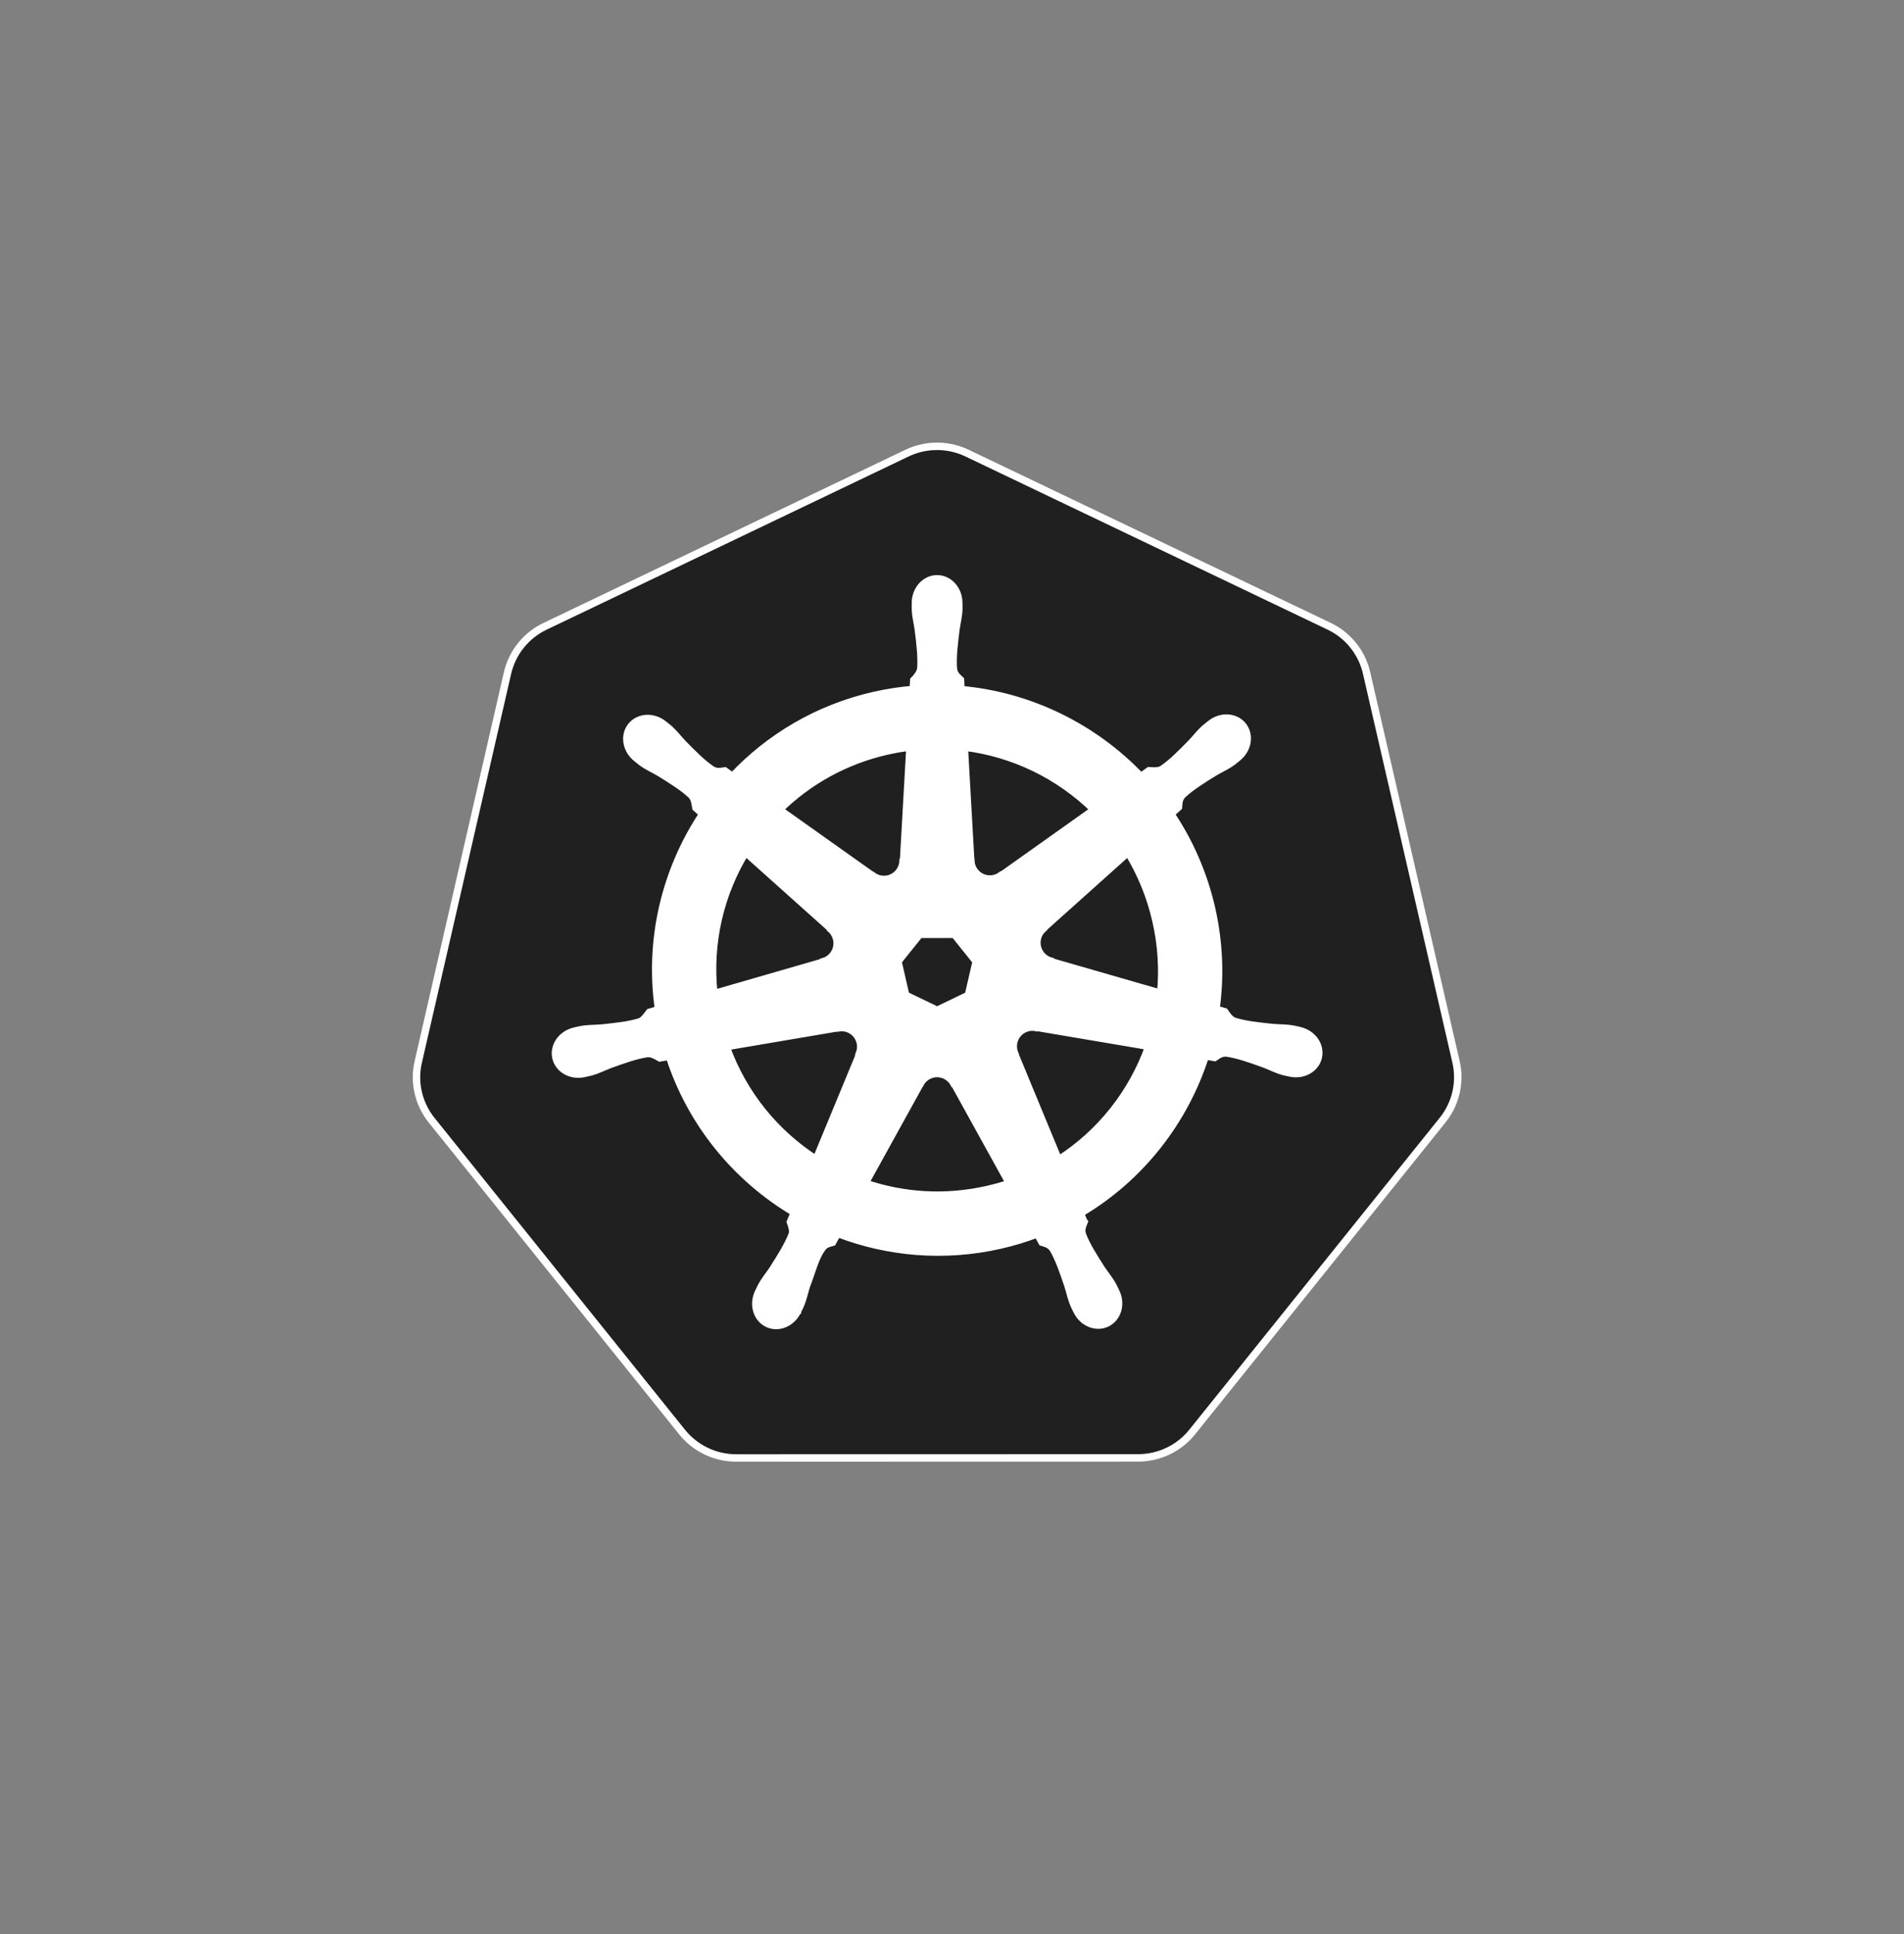
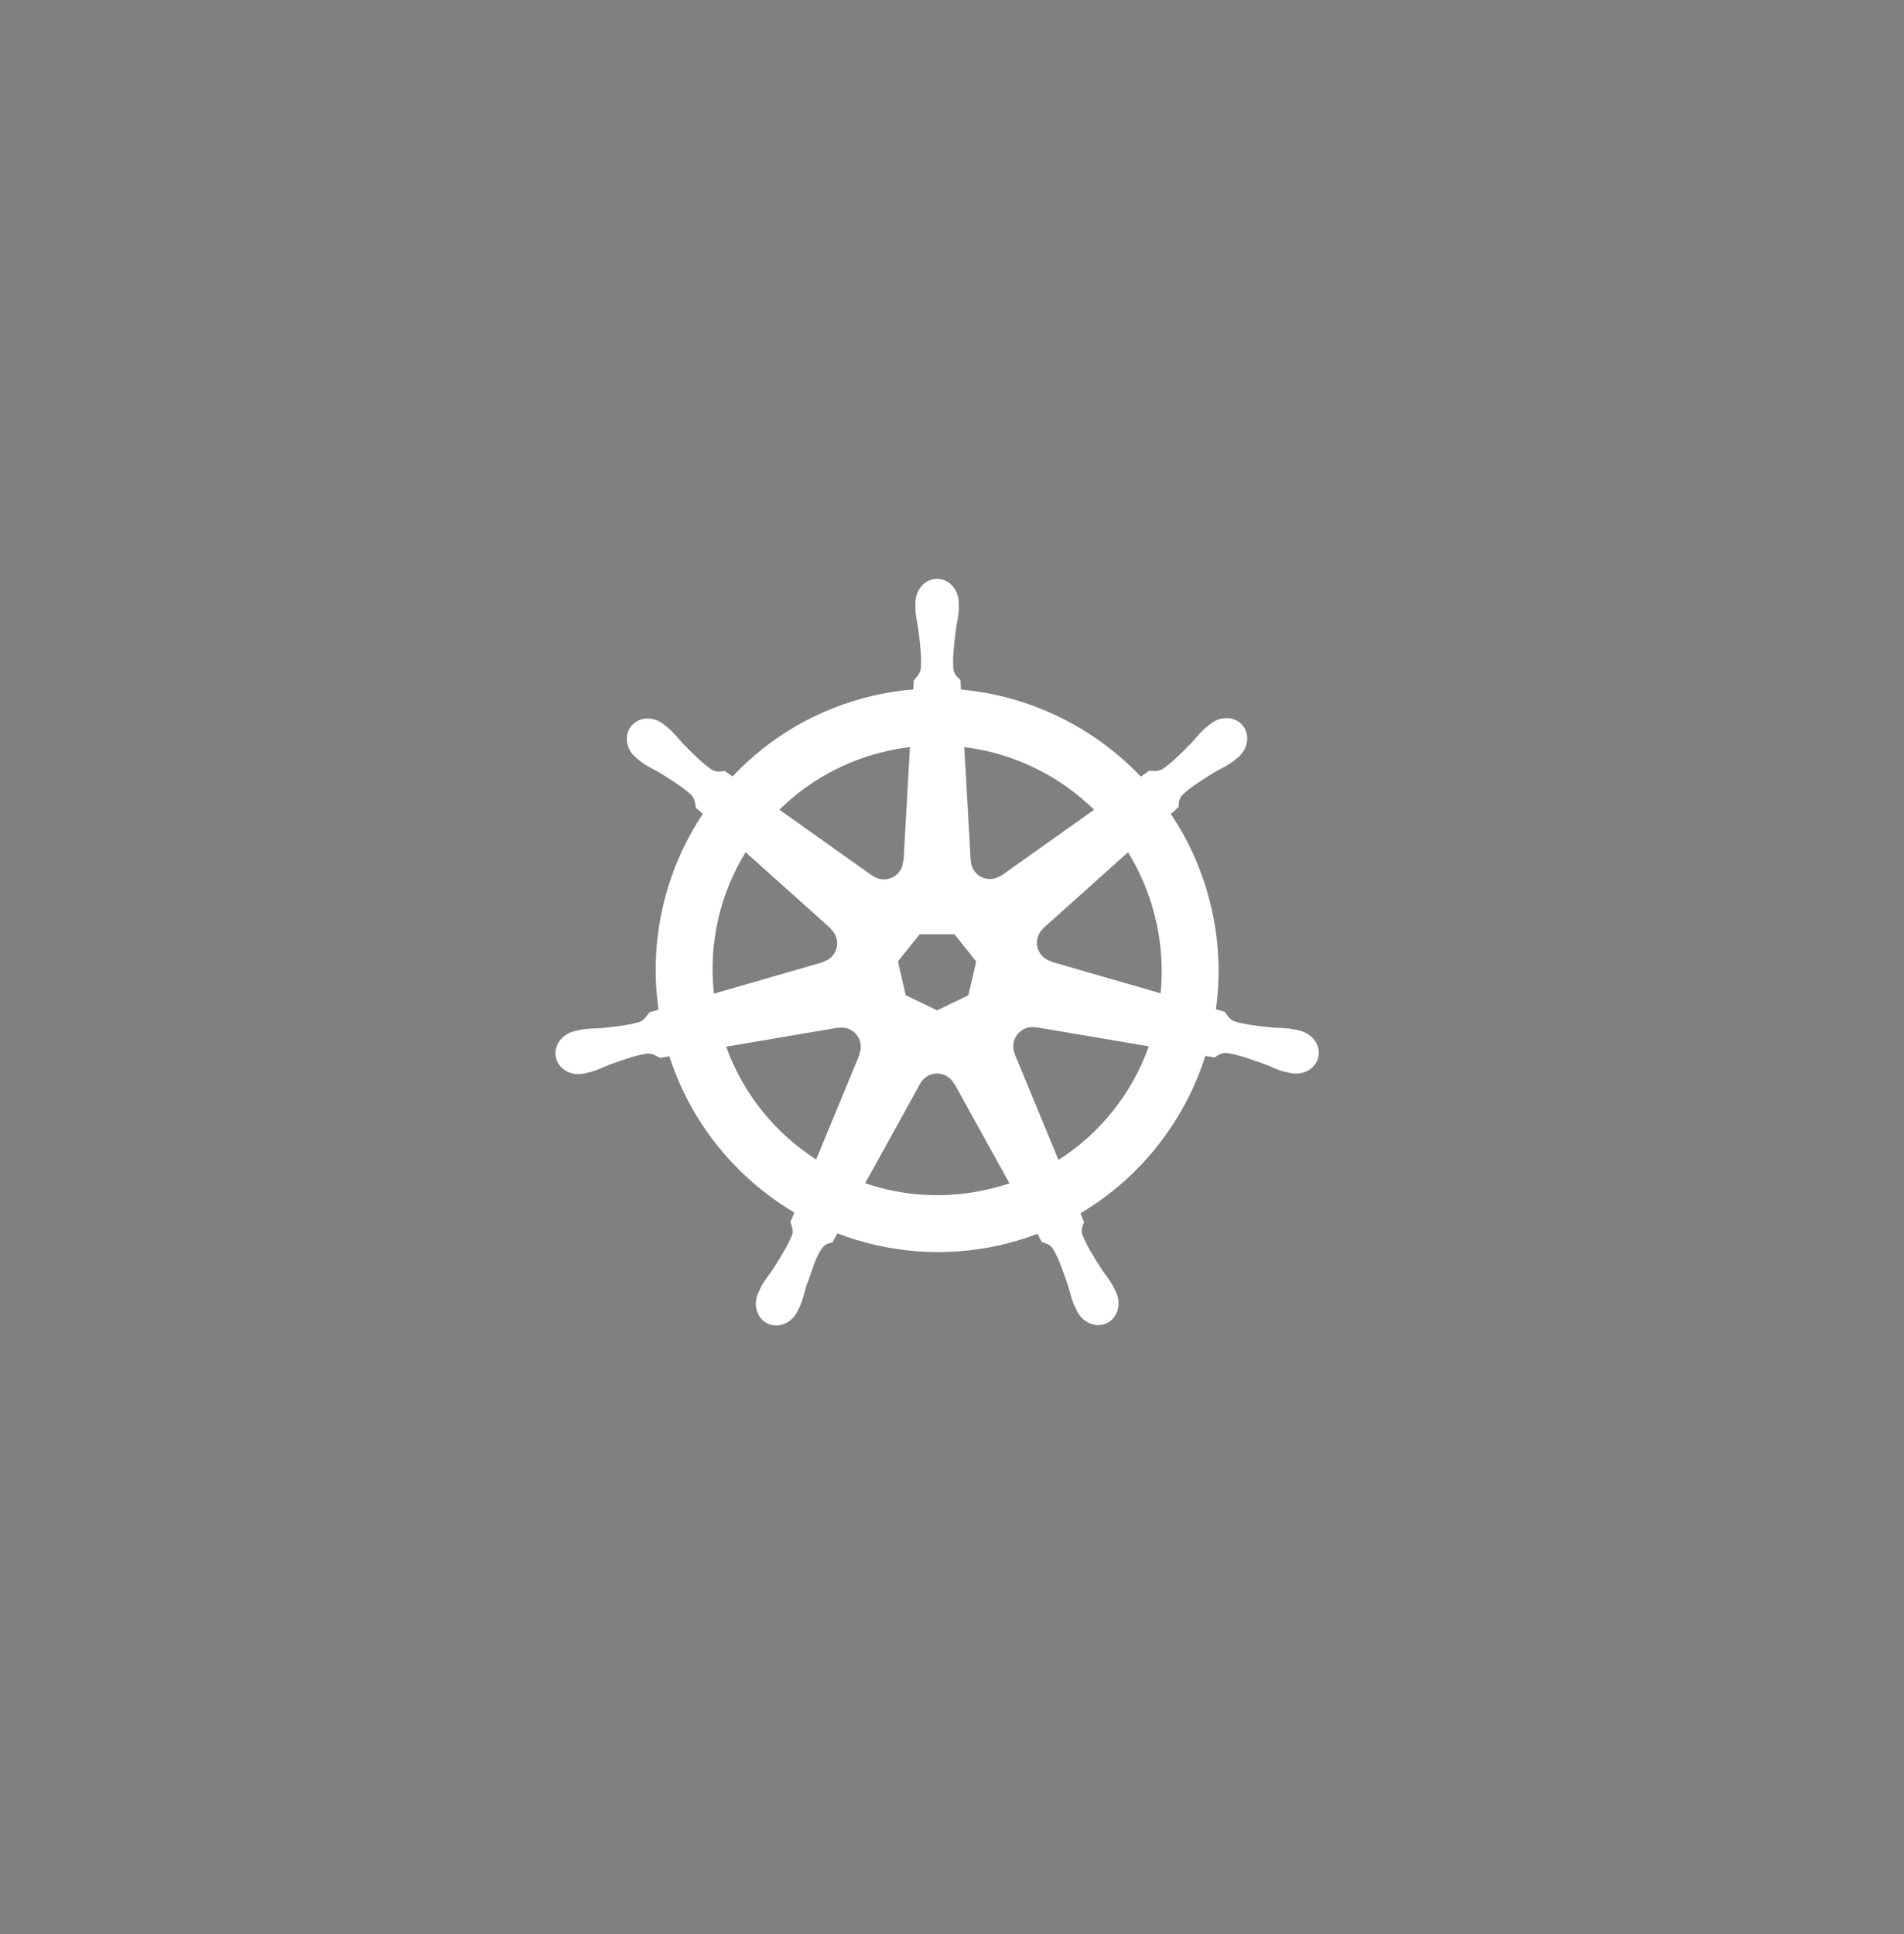
<svg xmlns="http://www.w3.org/2000/svg" width="64" height="65" viewBox="0 0 64 65" fill="none">
  <rect x="0" y="0" width="64" height="65" fill="#808080" stroke="none" />
-   <path d="M31.379 15.003C31.069 15.019 30.766 15.095 30.487 15.229L18.319 21.05C18.004 21.2 17.728 21.419 17.51 21.691C17.292 21.962 17.138 22.279 17.06 22.617L14.059 35.692C13.989 35.993 13.981 36.305 14.036 36.609C14.09 36.913 14.205 37.204 14.374 37.463C14.415 37.526 14.46 37.588 14.507 37.647L22.929 48.131C23.147 48.402 23.423 48.621 23.738 48.771C24.053 48.922 24.398 49 24.748 49L38.254 48.997C38.603 48.997 38.948 48.919 39.263 48.769C39.578 48.619 39.855 48.4 40.073 48.129L48.492 37.644C48.71 37.372 48.864 37.056 48.942 36.717C49.019 36.379 49.02 36.027 48.942 35.688L45.935 22.614C45.857 22.275 45.704 21.959 45.486 21.688C45.268 21.416 44.991 21.197 44.676 21.047L32.507 15.229C32.156 15.061 31.768 14.983 31.379 15.003Z" fill="#202020" />
  <path d="M31.499 19.453C31.097 19.453 30.771 19.815 30.771 20.263C30.771 20.27 30.772 20.276 30.773 20.283C30.772 20.344 30.769 20.417 30.771 20.47C30.78 20.728 30.837 20.925 30.87 21.163C30.932 21.672 30.983 22.094 30.951 22.486C30.921 22.634 30.812 22.769 30.715 22.863L30.698 23.171C30.261 23.208 29.821 23.274 29.381 23.374C27.49 23.804 25.862 24.779 24.622 26.096C24.542 26.041 24.401 25.94 24.36 25.909C24.23 25.926 24.098 25.967 23.927 25.867C23.601 25.647 23.304 25.344 22.945 24.979C22.78 24.804 22.661 24.638 22.466 24.469C22.421 24.431 22.354 24.379 22.304 24.34C22.151 24.218 21.971 24.154 21.797 24.148C21.573 24.141 21.357 24.228 21.216 24.405C20.965 24.72 21.046 25.201 21.395 25.48C21.398 25.483 21.402 25.485 21.406 25.488C21.454 25.527 21.513 25.577 21.557 25.61C21.764 25.763 21.954 25.842 22.161 25.963C22.596 26.233 22.957 26.456 23.244 26.725C23.356 26.845 23.375 27.055 23.39 27.146L23.623 27.355C22.374 29.237 21.796 31.563 22.137 33.932L21.832 34.021C21.752 34.125 21.638 34.289 21.52 34.338C21.145 34.456 20.723 34.499 20.214 34.553C19.975 34.572 19.769 34.561 19.515 34.609C19.459 34.619 19.382 34.639 19.321 34.654L19.314 34.655C19.311 34.656 19.307 34.658 19.303 34.658C18.874 34.762 18.599 35.157 18.687 35.547C18.776 35.936 19.195 36.173 19.627 36.079C19.63 36.079 19.635 36.079 19.638 36.078C19.643 36.077 19.647 36.074 19.652 36.073C19.712 36.06 19.788 36.045 19.84 36.031C20.09 35.964 20.27 35.866 20.494 35.78C20.976 35.607 21.375 35.463 21.764 35.406C21.926 35.394 22.097 35.507 22.182 35.554L22.5 35.5C23.23 37.767 24.761 39.6 26.7 40.75L26.568 41.068C26.615 41.191 26.668 41.358 26.633 41.48C26.491 41.847 26.249 42.235 25.973 42.667C25.84 42.866 25.703 43.021 25.583 43.249C25.554 43.304 25.517 43.388 25.489 43.446C25.302 43.847 25.439 44.308 25.799 44.482C26.161 44.656 26.61 44.472 26.804 44.07L26.806 44.069V44.067C26.834 44.01 26.873 43.935 26.896 43.882C26.999 43.645 27.034 43.442 27.106 43.214C27.299 42.729 27.405 42.22 27.67 41.904C27.743 41.817 27.861 41.783 27.984 41.751L28.149 41.451C29.839 42.101 31.731 42.275 33.62 41.846C34.051 41.748 34.468 41.621 34.87 41.468C34.916 41.551 35.002 41.709 35.026 41.749C35.15 41.79 35.286 41.811 35.398 41.975C35.596 42.314 35.732 42.716 35.897 43.201C35.97 43.43 36.005 43.633 36.109 43.869C36.132 43.923 36.171 43.999 36.199 44.056C36.393 44.459 36.843 44.644 37.206 44.469C37.565 44.296 37.703 43.834 37.515 43.433C37.488 43.375 37.449 43.291 37.42 43.237C37.3 43.008 37.163 42.855 37.03 42.656C36.754 42.224 36.525 41.865 36.384 41.498C36.325 41.309 36.394 41.191 36.44 41.068C36.413 41.036 36.353 40.858 36.319 40.774C38.333 39.583 39.819 37.681 40.517 35.486C40.611 35.501 40.775 35.53 40.828 35.54C40.938 35.468 41.039 35.374 41.236 35.389C41.625 35.446 42.024 35.59 42.506 35.763C42.73 35.849 42.91 35.949 43.16 36.016C43.212 36.03 43.288 36.043 43.348 36.056C43.353 36.057 43.357 36.06 43.362 36.061C43.365 36.061 43.37 36.062 43.373 36.062C43.805 36.155 44.224 35.919 44.313 35.529C44.401 35.14 44.126 34.745 43.697 34.641C43.634 34.627 43.545 34.603 43.485 34.592C43.231 34.544 43.025 34.555 42.786 34.535C42.277 34.482 41.855 34.439 41.48 34.32C41.328 34.261 41.219 34.079 41.166 34.004L40.872 33.919C41.025 32.814 40.983 31.664 40.72 30.514C40.453 29.353 39.983 28.292 39.355 27.356C39.43 27.288 39.573 27.161 39.613 27.124C39.625 26.993 39.615 26.856 39.75 26.711C40.036 26.442 40.398 26.219 40.833 25.949C41.04 25.828 41.231 25.749 41.438 25.596C41.485 25.561 41.55 25.506 41.599 25.466C41.948 25.187 42.029 24.706 41.778 24.391C41.527 24.076 41.041 24.047 40.692 24.326C40.642 24.365 40.574 24.417 40.53 24.455C40.334 24.624 40.213 24.79 40.049 24.965C39.69 25.33 39.393 25.635 39.067 25.854C38.926 25.937 38.719 25.908 38.625 25.903L38.348 26.101C36.768 24.442 34.618 23.382 32.302 23.176C32.296 23.079 32.287 22.903 32.285 22.851C32.19 22.76 32.076 22.682 32.047 22.486C32.015 22.094 32.068 21.672 32.13 21.163C32.163 20.925 32.219 20.728 32.229 20.47C32.231 20.411 32.228 20.326 32.227 20.263C32.227 19.815 31.901 19.452 31.499 19.453ZM30.587 25.108L30.371 28.933L30.355 28.941C30.341 29.283 30.06 29.556 29.714 29.556C29.573 29.556 29.442 29.511 29.336 29.433L29.33 29.436L26.197 27.213C27.16 26.265 28.392 25.565 29.811 25.242C30.07 25.183 30.329 25.139 30.587 25.108ZM32.413 25.108C34.07 25.312 35.602 26.063 36.776 27.214L33.664 29.424L33.653 29.419C33.377 29.621 32.987 29.571 32.772 29.301C32.684 29.19 32.638 29.06 32.632 28.928L32.629 28.927L32.413 25.108ZM25.061 28.642L27.922 31.203L27.919 31.218C28.177 31.443 28.215 31.833 27.999 32.103C27.911 32.214 27.793 32.288 27.666 32.323L27.663 32.336L23.997 33.395C23.81 31.687 24.212 30.026 25.061 28.642ZM37.917 28.643C38.342 29.333 38.664 30.103 38.855 30.938C39.045 31.763 39.092 32.587 39.014 33.383L35.329 32.32L35.326 32.304C34.996 32.214 34.793 31.878 34.87 31.541C34.901 31.403 34.975 31.286 35.074 31.2L35.072 31.192L37.917 28.643ZM30.913 31.401H32.084L32.813 32.312L32.551 33.45L31.499 33.956L30.444 33.448L30.183 32.311L30.913 31.401ZM34.669 34.52C34.719 34.517 34.769 34.522 34.817 34.531L34.823 34.523L38.616 35.165C38.061 36.726 36.999 38.078 35.58 38.983L34.107 35.423L34.112 35.417C33.977 35.103 34.112 34.734 34.423 34.584C34.503 34.545 34.586 34.524 34.669 34.52ZM28.3 34.535C28.589 34.539 28.849 34.741 28.916 35.035C28.948 35.174 28.932 35.31 28.88 35.431L28.891 35.445L27.434 38.969C26.073 38.095 24.988 36.785 24.408 35.177L28.168 34.539L28.174 34.546C28.216 34.539 28.258 34.535 28.3 34.535ZM31.476 36.079C31.577 36.076 31.679 36.096 31.776 36.143C31.904 36.205 32.002 36.301 32.064 36.417H32.078L33.931 39.77C33.691 39.851 33.444 39.92 33.191 39.977C31.773 40.3 30.36 40.202 29.081 39.766L30.93 36.419H30.933C31.044 36.211 31.254 36.088 31.476 36.079Z" fill="white" />
-   <path d="M31.379 15.003C31.069 15.019 30.766 15.095 30.487 15.229L18.319 21.05C18.004 21.2 17.728 21.419 17.51 21.691C17.292 21.962 17.138 22.279 17.06 22.617L14.059 35.692C13.989 35.993 13.981 36.305 14.036 36.609C14.09 36.913 14.205 37.204 14.374 37.463C14.415 37.526 14.46 37.588 14.507 37.647L22.929 48.131C23.147 48.402 23.423 48.621 23.738 48.771C24.053 48.922 24.398 49 24.748 49L38.254 48.997C38.603 48.997 38.948 48.919 39.263 48.769C39.578 48.619 39.855 48.4 40.073 48.129L48.492 37.644C48.71 37.372 48.864 37.056 48.942 36.717C49.019 36.379 49.02 36.027 48.942 35.688L45.935 22.614C45.857 22.275 45.704 21.959 45.486 21.688C45.268 21.416 44.991 21.197 44.676 21.047L32.507 15.229C32.156 15.061 31.768 14.983 31.379 15.003Z" stroke="white" stroke-width="0.25" />
-   <path d="M31.499 19.453C31.097 19.453 30.771 19.815 30.771 20.263C30.771 20.27 30.772 20.276 30.773 20.283C30.772 20.344 30.769 20.417 30.771 20.47C30.78 20.728 30.837 20.925 30.87 21.163C30.932 21.672 30.983 22.094 30.951 22.486C30.921 22.634 30.812 22.769 30.715 22.863L30.698 23.171C30.261 23.208 29.821 23.274 29.381 23.374C27.49 23.804 25.862 24.779 24.622 26.096C24.542 26.041 24.401 25.94 24.36 25.909C24.23 25.926 24.098 25.967 23.927 25.867C23.601 25.647 23.304 25.344 22.945 24.979C22.78 24.804 22.661 24.638 22.466 24.469C22.421 24.431 22.354 24.379 22.304 24.34C22.151 24.218 21.971 24.154 21.797 24.148C21.573 24.141 21.357 24.228 21.216 24.405C20.965 24.72 21.046 25.201 21.395 25.48C21.398 25.483 21.402 25.485 21.406 25.488C21.454 25.527 21.513 25.577 21.557 25.61C21.764 25.763 21.954 25.842 22.161 25.963C22.596 26.233 22.957 26.456 23.244 26.725C23.356 26.845 23.375 27.055 23.39 27.146L23.623 27.355C22.374 29.237 21.796 31.563 22.137 33.932L21.832 34.021C21.752 34.125 21.638 34.289 21.52 34.338C21.145 34.456 20.723 34.499 20.214 34.553C19.975 34.572 19.769 34.561 19.515 34.609C19.459 34.619 19.382 34.639 19.321 34.654L19.314 34.655C19.311 34.656 19.307 34.658 19.303 34.658C18.874 34.762 18.599 35.157 18.687 35.547C18.776 35.936 19.195 36.173 19.627 36.079C19.63 36.079 19.635 36.079 19.638 36.078C19.643 36.077 19.647 36.074 19.652 36.073C19.712 36.06 19.788 36.045 19.84 36.031C20.09 35.964 20.27 35.866 20.494 35.78C20.976 35.607 21.375 35.463 21.764 35.406C21.926 35.394 22.097 35.507 22.182 35.554L22.5 35.5C23.23 37.767 24.761 39.6 26.7 40.75L26.568 41.068C26.615 41.191 26.668 41.358 26.633 41.48C26.491 41.847 26.249 42.235 25.973 42.667C25.84 42.866 25.703 43.021 25.583 43.249C25.554 43.304 25.517 43.388 25.489 43.446C25.302 43.847 25.439 44.308 25.799 44.482C26.161 44.656 26.61 44.472 26.804 44.07L26.806 44.069V44.067C26.834 44.01 26.873 43.935 26.896 43.882C26.999 43.645 27.034 43.442 27.106 43.214C27.299 42.729 27.405 42.22 27.67 41.904C27.743 41.817 27.861 41.783 27.984 41.751L28.149 41.451C29.839 42.101 31.731 42.275 33.62 41.846C34.051 41.748 34.468 41.621 34.87 41.468C34.916 41.551 35.002 41.709 35.026 41.749C35.15 41.79 35.286 41.811 35.398 41.975C35.596 42.314 35.732 42.716 35.897 43.201C35.97 43.43 36.005 43.633 36.109 43.869C36.132 43.923 36.171 43.999 36.199 44.056C36.393 44.459 36.843 44.644 37.206 44.469C37.565 44.296 37.703 43.834 37.515 43.433C37.488 43.375 37.449 43.291 37.42 43.237C37.3 43.008 37.163 42.855 37.03 42.656C36.754 42.224 36.525 41.865 36.384 41.498C36.325 41.309 36.394 41.191 36.44 41.068C36.413 41.036 36.353 40.858 36.319 40.774C38.333 39.583 39.819 37.681 40.517 35.486C40.611 35.501 40.775 35.53 40.828 35.54C40.938 35.468 41.039 35.374 41.236 35.389C41.625 35.446 42.024 35.59 42.506 35.763C42.73 35.849 42.91 35.949 43.16 36.016C43.212 36.03 43.288 36.043 43.348 36.056C43.353 36.057 43.357 36.06 43.362 36.061C43.365 36.061 43.37 36.062 43.373 36.062C43.805 36.155 44.224 35.919 44.313 35.529C44.401 35.14 44.126 34.745 43.697 34.641C43.634 34.627 43.545 34.603 43.485 34.592C43.231 34.544 43.025 34.555 42.786 34.535C42.277 34.482 41.855 34.439 41.48 34.32C41.328 34.261 41.219 34.079 41.166 34.004L40.872 33.919C41.025 32.814 40.983 31.664 40.72 30.514C40.453 29.353 39.983 28.292 39.355 27.356C39.43 27.288 39.573 27.161 39.613 27.124C39.625 26.993 39.615 26.856 39.75 26.711C40.036 26.442 40.398 26.219 40.833 25.949C41.04 25.828 41.231 25.749 41.438 25.596C41.485 25.561 41.55 25.506 41.599 25.466C41.948 25.187 42.029 24.706 41.778 24.391C41.527 24.076 41.041 24.047 40.692 24.326C40.642 24.365 40.574 24.417 40.53 24.455C40.334 24.624 40.213 24.79 40.049 24.965C39.69 25.33 39.393 25.635 39.067 25.854C38.926 25.937 38.719 25.908 38.625 25.903L38.348 26.101C36.768 24.442 34.618 23.382 32.302 23.176C32.296 23.079 32.287 22.903 32.285 22.851C32.19 22.76 32.076 22.682 32.047 22.486C32.015 22.094 32.068 21.672 32.13 21.163C32.163 20.925 32.219 20.728 32.229 20.47C32.231 20.411 32.228 20.326 32.227 20.263C32.227 19.815 31.901 19.452 31.499 19.453ZM30.587 25.108L30.371 28.933L30.355 28.941C30.341 29.283 30.06 29.556 29.714 29.556C29.573 29.556 29.442 29.511 29.336 29.433L29.33 29.436L26.197 27.213C27.16 26.265 28.392 25.565 29.811 25.242C30.07 25.183 30.329 25.139 30.587 25.108ZM32.413 25.108C34.07 25.312 35.602 26.063 36.776 27.214L33.664 29.424L33.653 29.419C33.377 29.621 32.987 29.571 32.772 29.301C32.684 29.19 32.638 29.06 32.632 28.928L32.629 28.927L32.413 25.108ZM25.061 28.642L27.922 31.203L27.919 31.218C28.177 31.443 28.215 31.833 27.999 32.103C27.911 32.214 27.793 32.288 27.666 32.323L27.663 32.336L23.997 33.395C23.81 31.687 24.212 30.026 25.061 28.642ZM37.917 28.643C38.342 29.333 38.664 30.103 38.855 30.938C39.045 31.763 39.092 32.587 39.014 33.383L35.329 32.32L35.326 32.304C34.996 32.214 34.793 31.878 34.87 31.541C34.901 31.403 34.975 31.286 35.074 31.2L35.072 31.192L37.917 28.643ZM30.913 31.401H32.084L32.813 32.312L32.551 33.45L31.499 33.956L30.444 33.448L30.183 32.311L30.913 31.401ZM34.669 34.52C34.719 34.517 34.769 34.522 34.817 34.531L34.823 34.523L38.616 35.165C38.061 36.726 36.999 38.078 35.58 38.983L34.107 35.423L34.112 35.417C33.977 35.103 34.112 34.734 34.423 34.584C34.503 34.545 34.586 34.524 34.669 34.52ZM28.3 34.535C28.589 34.539 28.849 34.741 28.916 35.035C28.948 35.174 28.932 35.31 28.88 35.431L28.891 35.445L27.434 38.969C26.073 38.095 24.988 36.785 24.408 35.177L28.168 34.539L28.174 34.546C28.216 34.539 28.258 34.535 28.3 34.535ZM31.476 36.079C31.577 36.076 31.679 36.096 31.776 36.143C31.904 36.205 32.002 36.301 32.064 36.417H32.078L33.931 39.77C33.691 39.851 33.444 39.92 33.191 39.977C31.773 40.3 30.36 40.202 29.081 39.766L30.93 36.419H30.933C31.044 36.211 31.254 36.088 31.476 36.079Z" stroke="white" stroke-width="0.25" />
</svg>